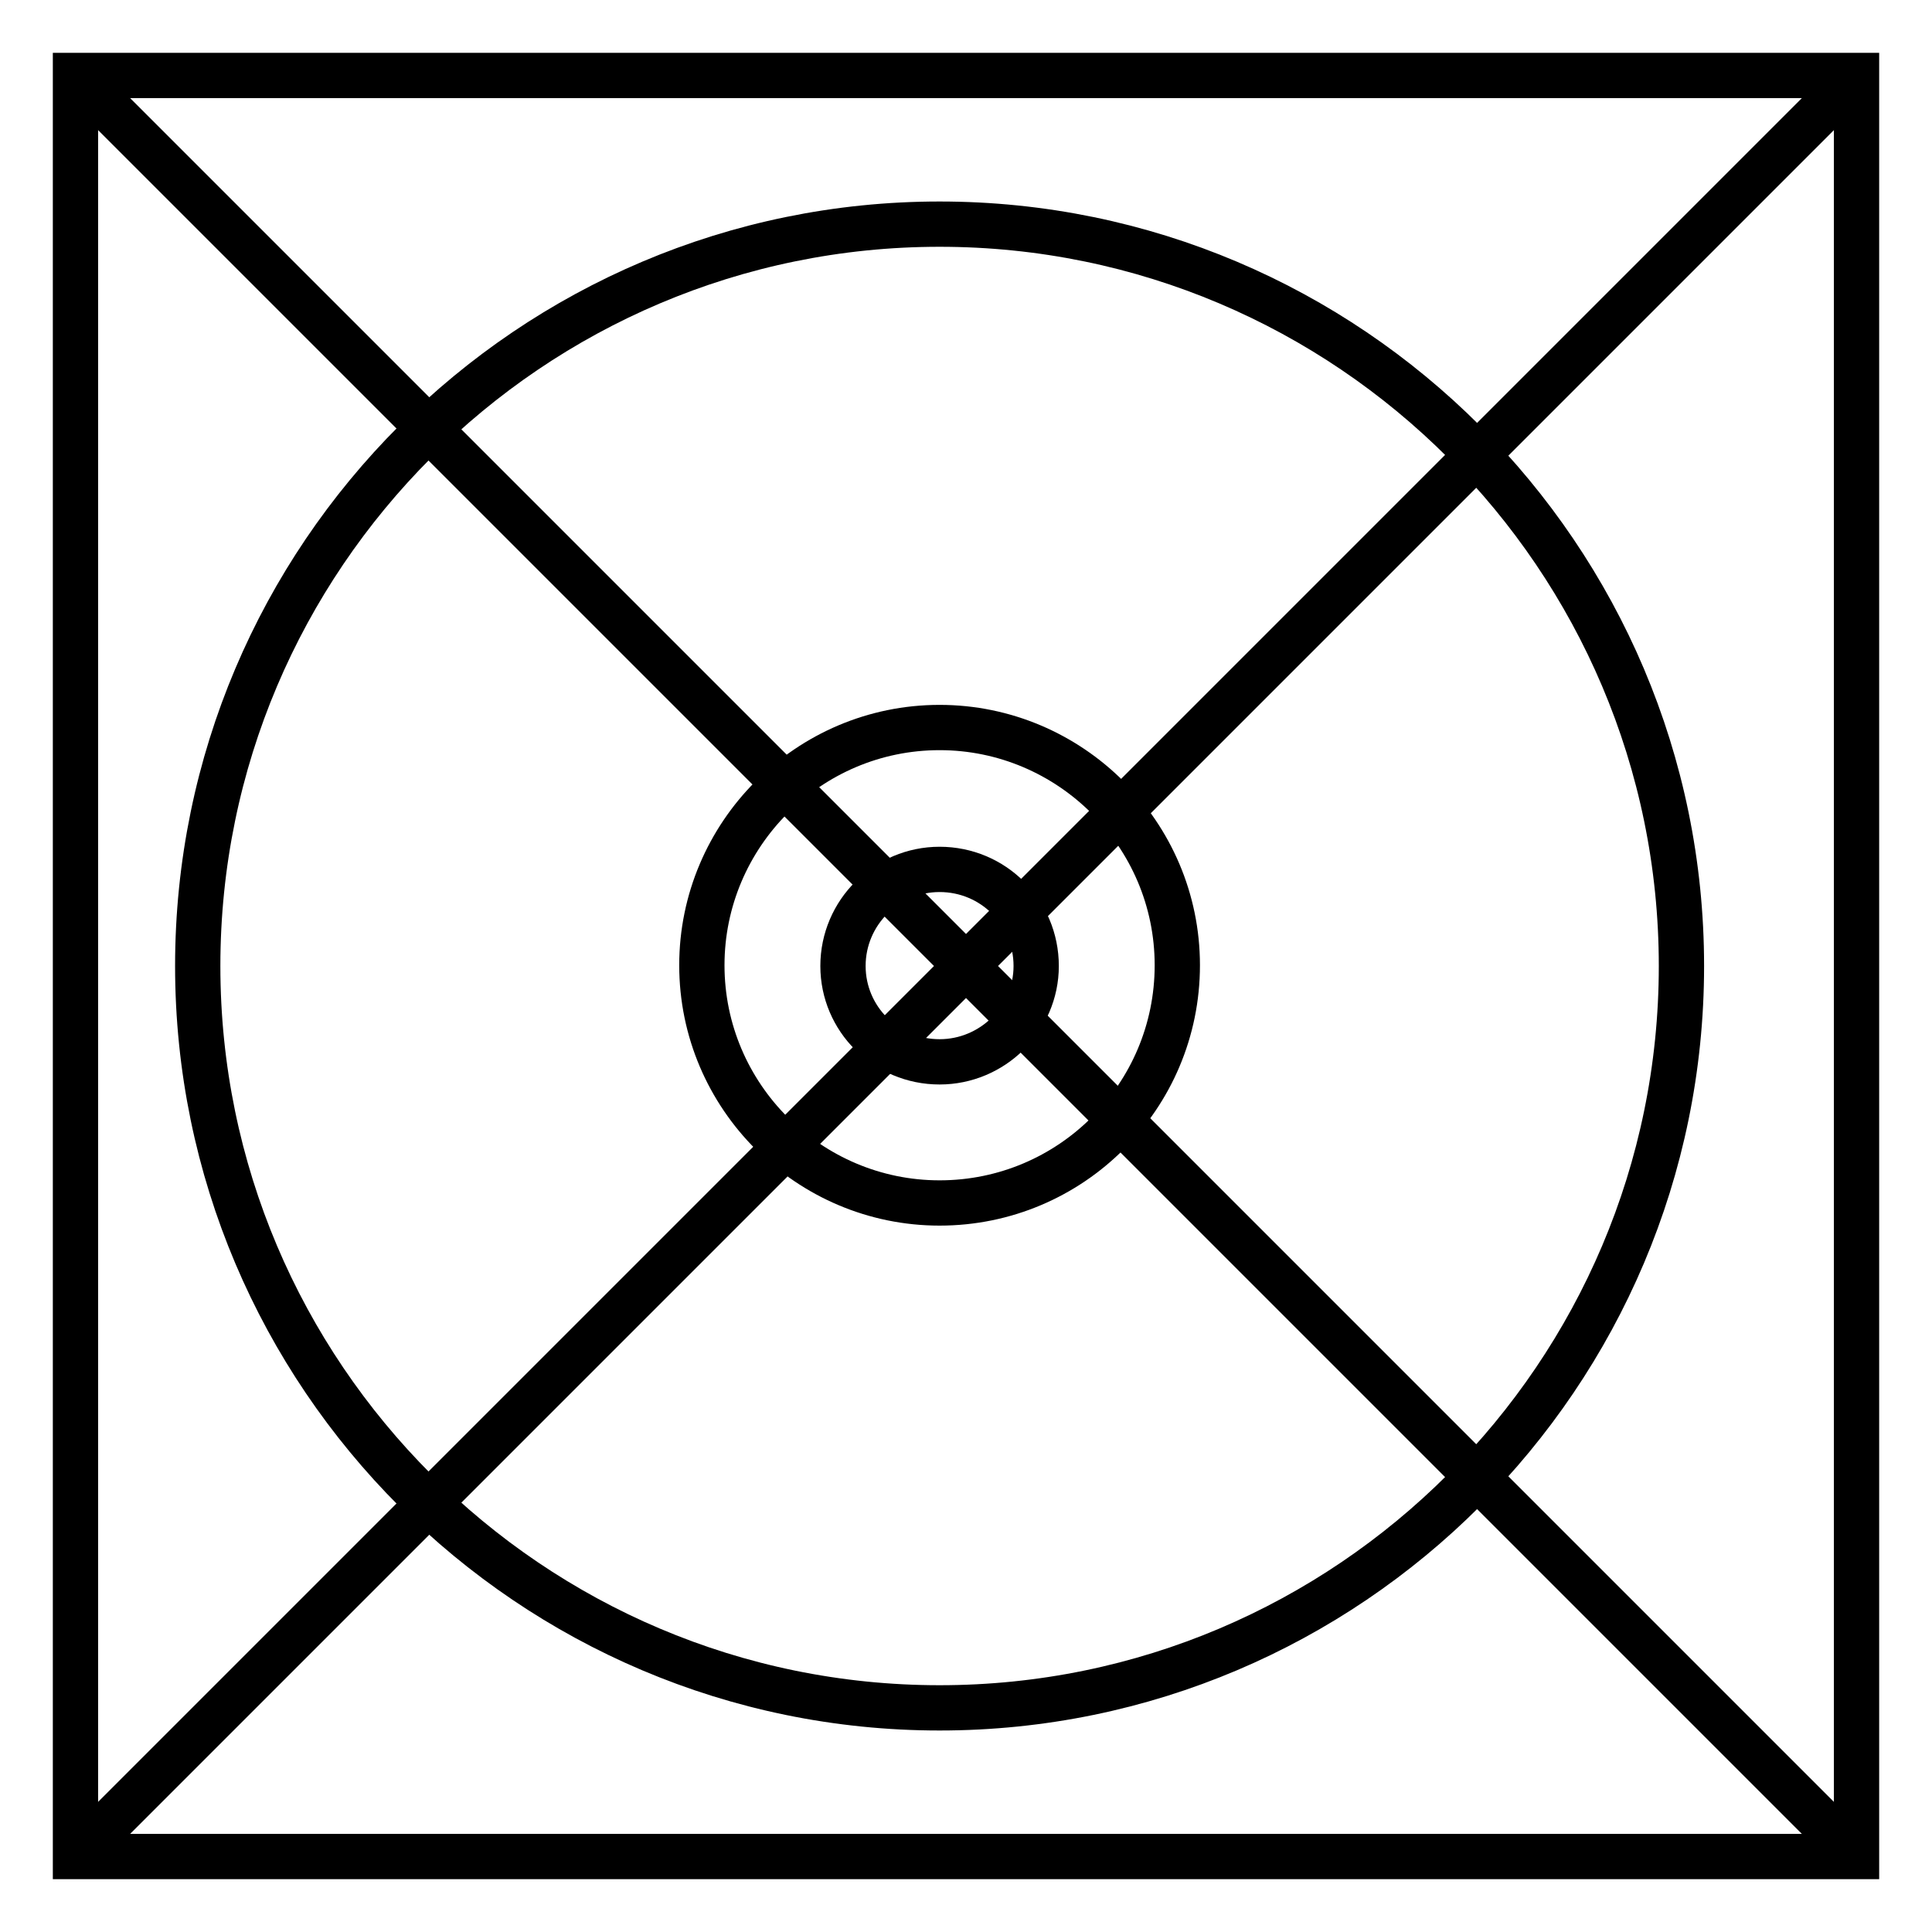
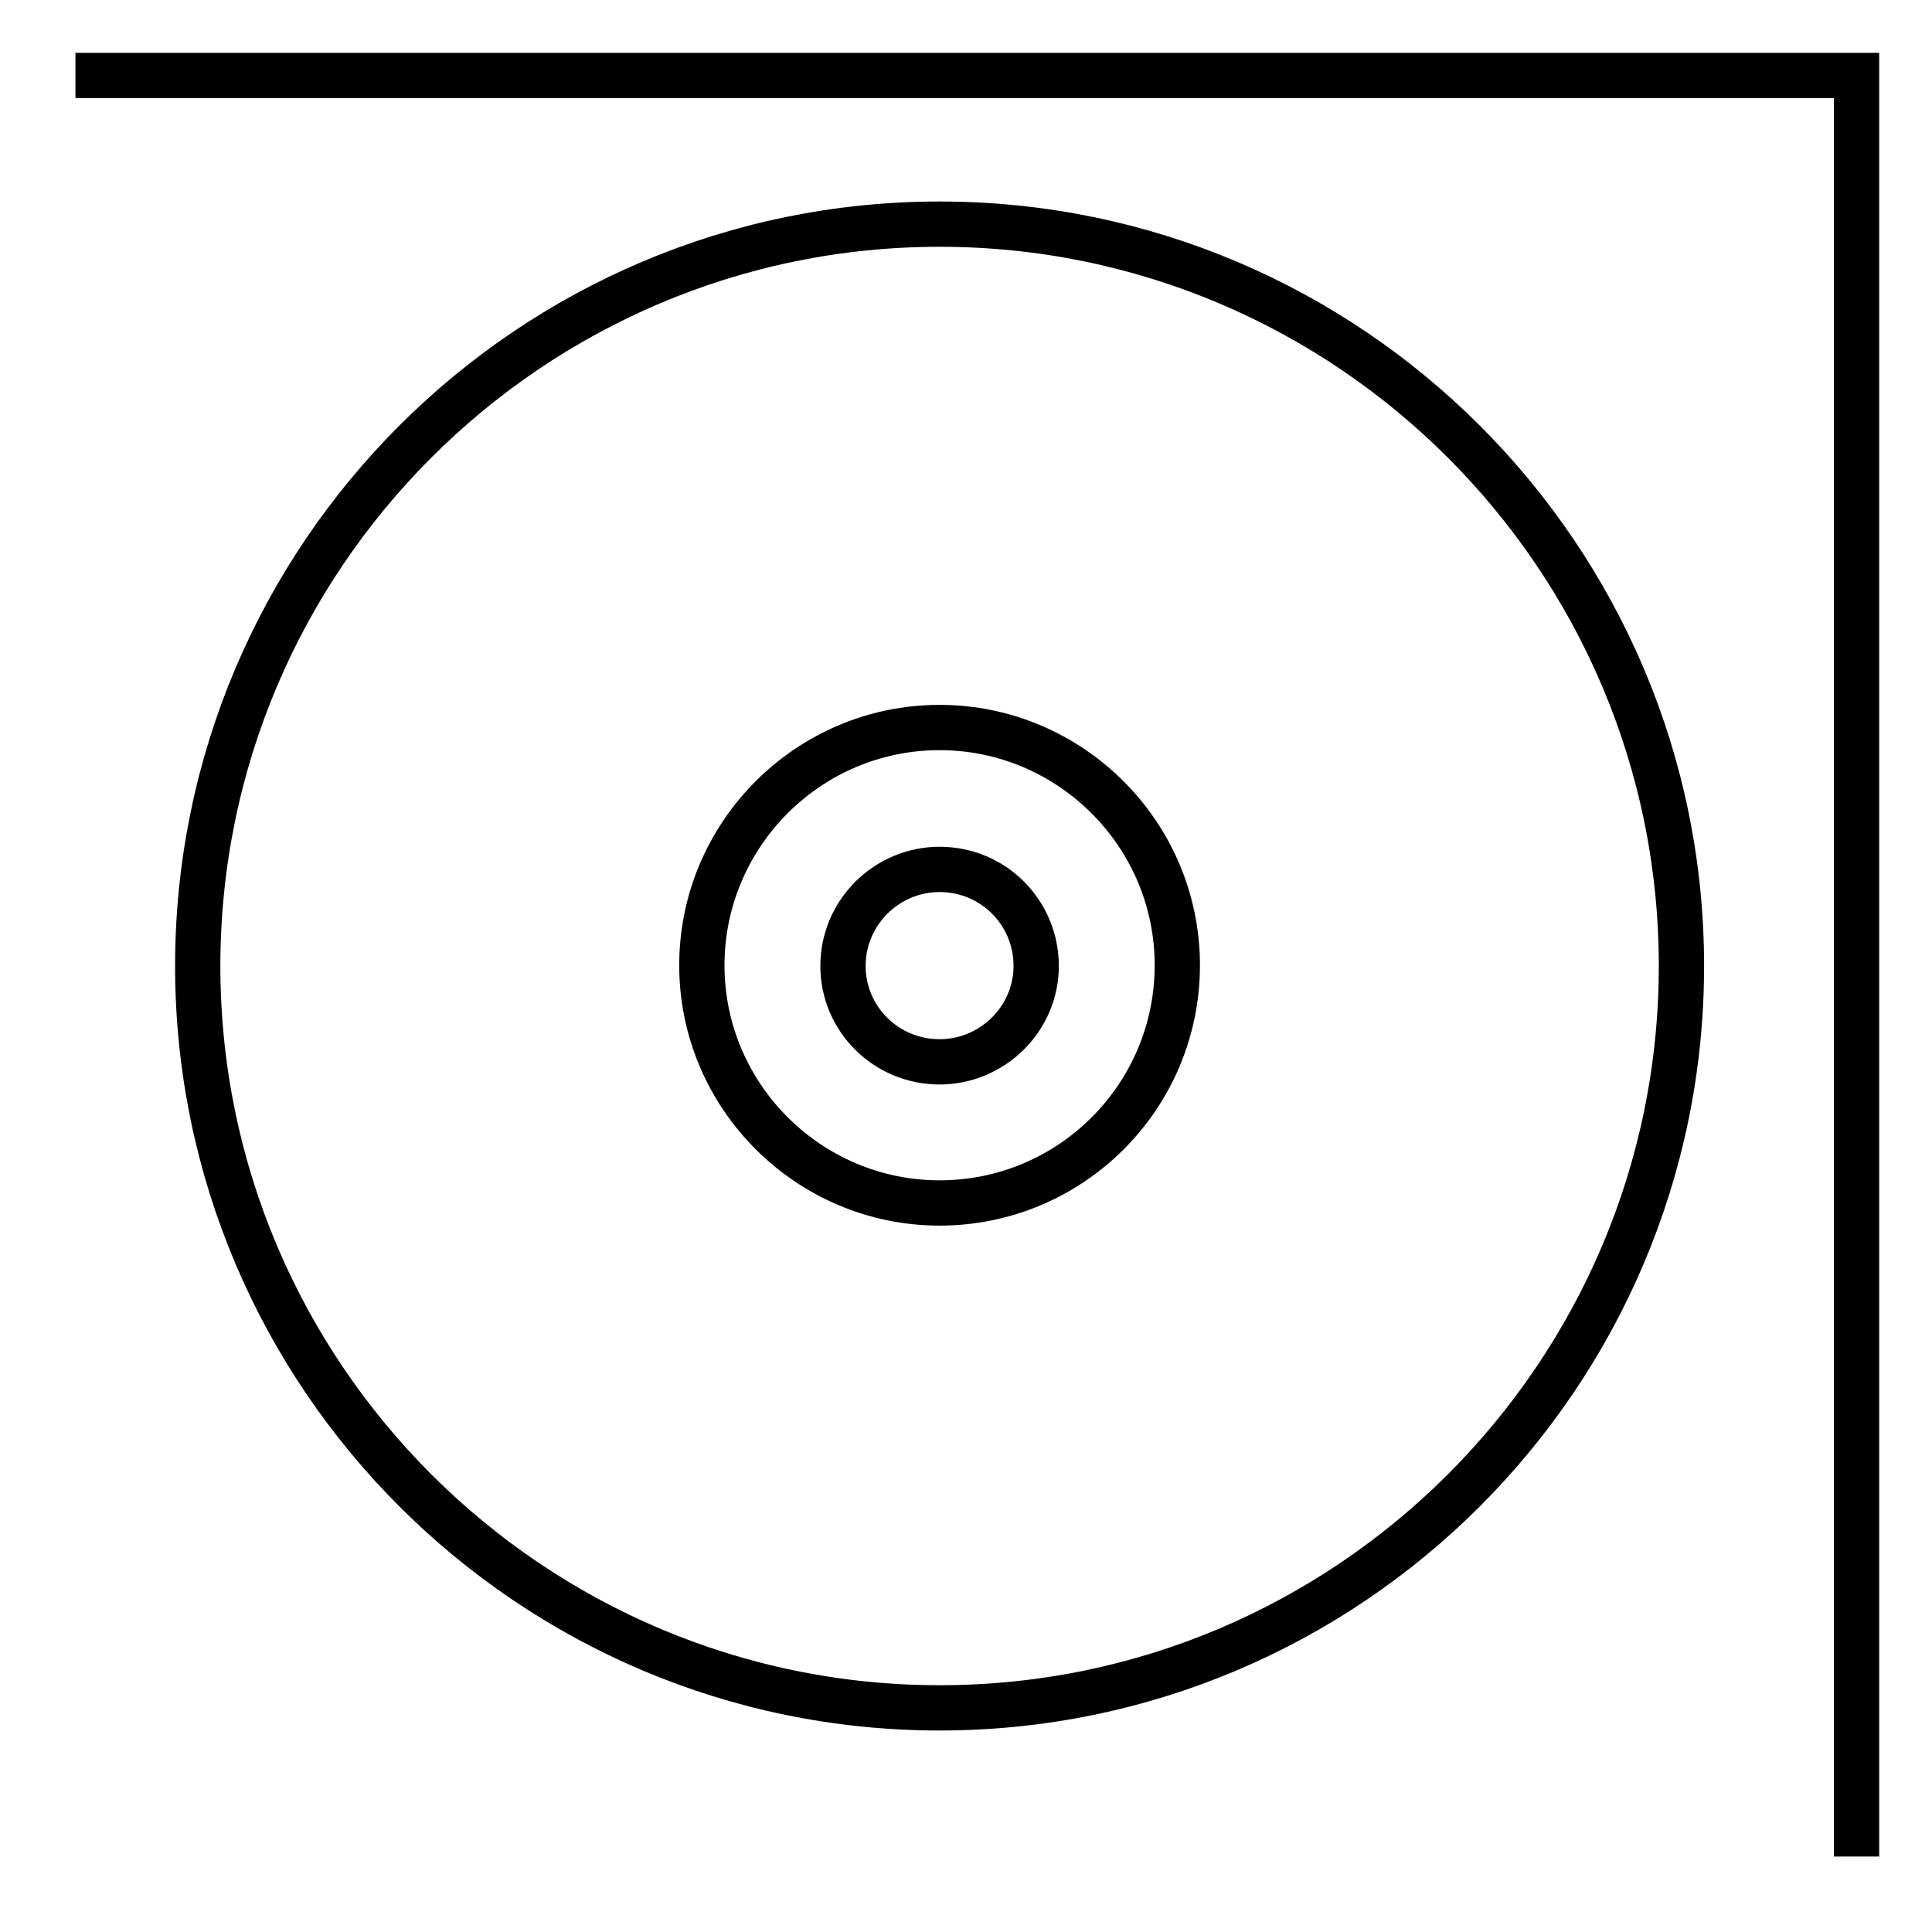
<svg xmlns="http://www.w3.org/2000/svg" version="1.1" x="0px" y="0px" viewBox="0 0 256 256" enable-background="new 0 0 256 256" xml:space="preserve">
  <g>
-     <path stroke-width="6" fill-opacity="0" stroke="#000000" d="M10,10h236v236H10V10z" />
-     <path stroke-width="6" fill-opacity="0" stroke="#000000" d="M10,10l236,236 M10,246L246,10" />
+     <path stroke-width="6" fill-opacity="0" stroke="#000000" d="M10,10h236v236V10z" />
    <path stroke-width="6" fill-opacity="0" stroke="#000000" d="M124.5,115.2c-7,0-12.8,5.7-12.8,12.8c0,7,5.7,12.7,12.8,12.7c7,0,12.8-5.7,12.8-12.7 C137.3,120.9,131.6,115.2,124.5,115.2z" />
    <path stroke-width="6" fill-opacity="0" stroke="#000000" d="M124.5,29.7c-54.2,0-98.3,44.1-98.3,98.3c0,54.2,44.1,98.3,98.3,98.3c54.2,0,98.3-44.1,98.3-98.3 C222.8,73.8,178.7,29.7,124.5,29.7z M124.5,159.4c-17.3,0-31.5-14.1-31.5-31.5c0-17.3,14.1-31.5,31.5-31.5 c17.3,0,31.5,14.1,31.5,31.5C156,145.3,141.9,159.4,124.5,159.4z" />
  </g>
</svg>